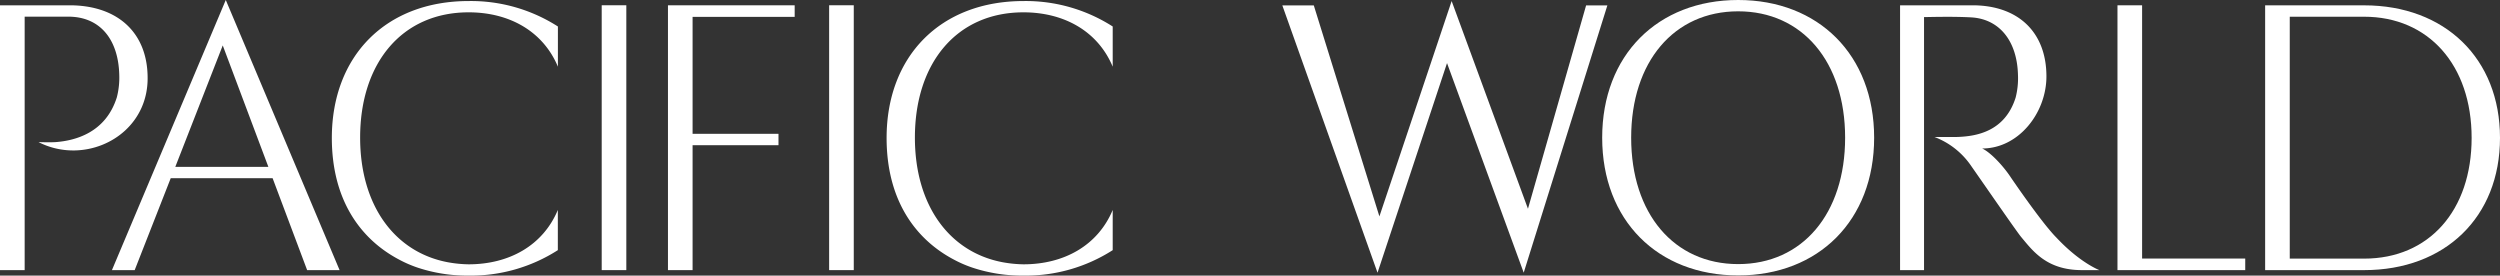
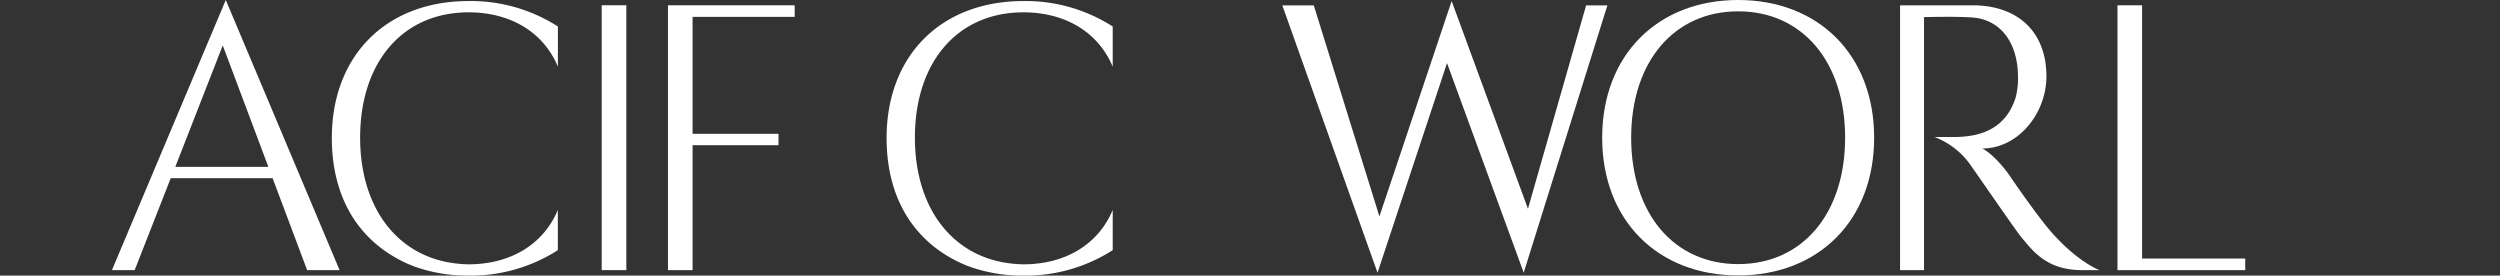
<svg xmlns="http://www.w3.org/2000/svg" viewBox="0 0 693.49 76.45">
  <rect x="0" y="0" width="693.49" height="76.45" fill="#333333" stroke="none" />
  <defs>
    <style>.cls-1{fill:#fff;}</style>
  </defs>
  <g id="レイヤー_2" data-name="レイヤー 2">
    <g id="レイヤー_1-2" data-name="レイヤー 1">
      <path class="cls-1" d="M482.16,0c-22.32,0-37.72,15.28-37.72,38.2s15.4,38.2,37.72,38.2,37.72-15.28,37.72-38.2S504.47,0,482.16,0Zm0,73.26c-17.81,0-29.68-14-29.68-35.06S464.35,3.14,482.16,3.14s29.67,14,29.67,35.06S500,73.26,482.16,73.26Z" />
      <polygon class="cls-1" points="594.21 71.72 594.21 1.47 587.38 1.47 587.38 74.93 622.82 74.93 622.82 71.72 594.21 71.72" />
-       <path class="cls-1" d="M655.8,1.48H628.34V74.93H655.8c22.41,0,37.69-14.68,37.69-36.69S678.21,1.48,655.8,1.48Zm0,70.26H635.17V4.64H655.8c17.88,0,29.82,13.44,29.82,33.6S673.79,71.74,655.8,71.74Z" />
      <path class="cls-1" d="M62.63,0,31.05,74.93h6.31l10-25.5H75.62l9.58,25.5h9Zm-14,46.28L61.79,12.6,74.44,46.28Z" />
      <polygon class="cls-1" points="185.29 1.47 185.29 74.93 192.12 74.93 192.12 40.28 215.95 40.28 215.95 37.12 192.12 37.12 192.12 4.68 220.44 4.68 220.44 4.45 220.44 1.47 185.29 1.47" />
-       <rect class="cls-1" x="230" y="1.46" width="6.83" height="73.47" />
      <rect class="cls-1" x="166.91" y="1.46" width="6.83" height="73.47" />
      <polygon class="cls-1" points="365.19 3.92 365.2 3.93 365.21 3.92 365.19 3.92" />
      <polygon class="cls-1" points="365.19 3.92 365.21 3.92 365.2 3.93 365.19 3.92" />
      <polygon class="cls-1" points="439.98 1.49 439.98 1.49 423.85 57.91 402.68 0.29 382.64 60.03 364.44 1.49 355.71 1.49 382.12 75.65 401.4 17.5 422.67 75.64 445.88 1.49 439.98 1.49" />
      <path class="cls-1" d="M570.47,65.94l-.36-.37c-4.37-4.59-12.75-17-12.75-17-2-2.87-5.26-6.34-7.51-7.38,10.09,0,17.82-9.85,17.82-20,0-12.23-7.79-19.72-20.51-19.72H527.07V74.93h6.65V4.74c1.36,0,7.71-.21,13.06.08,7.82.43,12.77,6.51,13,16a21.59,21.59,0,0,1-.66,6.28c-3,9.45-10.94,10.75-16.38,10.9h-6.13a21.55,21.55,0,0,1,10.22,8.08c4.77,6.83,12.63,18.22,13.82,19.65,3.3,3.94,7.11,9.2,16.88,9.2h4.83S577,72.91,570.47,65.94Z" />
-       <path class="cls-1" d="M19.31,1.47H0V74.93H6.84V4.62H18.93c8.93,0,13.89,6.43,14.15,16.06A21.83,21.83,0,0,1,32.41,27c-3.09,9.8-11.48,12-16.95,12.42h0c-1.65.11-4.78,0-4.78,0a21.19,21.19,0,0,0,10.07,2.31c10.44-.21,20.2-8,20.2-20C41,9.17,32.73,1.47,19.31,1.47Z" />
      <path class="cls-1" d="M245.94,38.27c0,17,7.78,28.06,18.81,33.82a33.33,33.33,0,0,0,5.08,2.18,43.78,43.78,0,0,0,14.09,2.18,44.7,44.7,0,0,0,24.74-7.06V58.24c-4.12,9.86-13.5,15.08-24.76,15.08a34.5,34.5,0,0,1-5.73-.57C263.44,70,253.79,57.06,253.79,38.16c0-20.82,11.71-34.74,30.11-34.74,11.26,0,20.64,5.23,24.76,15.08V7.35A44.7,44.7,0,0,0,283.92.29C260.9.29,245.94,15.56,245.94,38.27Z" />
      <path class="cls-1" d="M92.05,38.27c0,17,7.78,28.06,18.81,33.82a33.33,33.33,0,0,0,5.08,2.18A43.78,43.78,0,0,0,130,76.45a44.7,44.7,0,0,0,24.74-7.06V58.24c-4.12,9.86-13.5,15.08-24.76,15.08a34.5,34.5,0,0,1-5.73-.57C109.55,70,99.9,57.06,99.9,38.16,99.9,17.34,111.62,3.42,130,3.42c11.26,0,20.64,5.23,24.76,15.08V7.35A44.7,44.7,0,0,0,130,.29C107,.29,92.05,15.56,92.05,38.27Z" />
    </g>
  </g>
</svg>